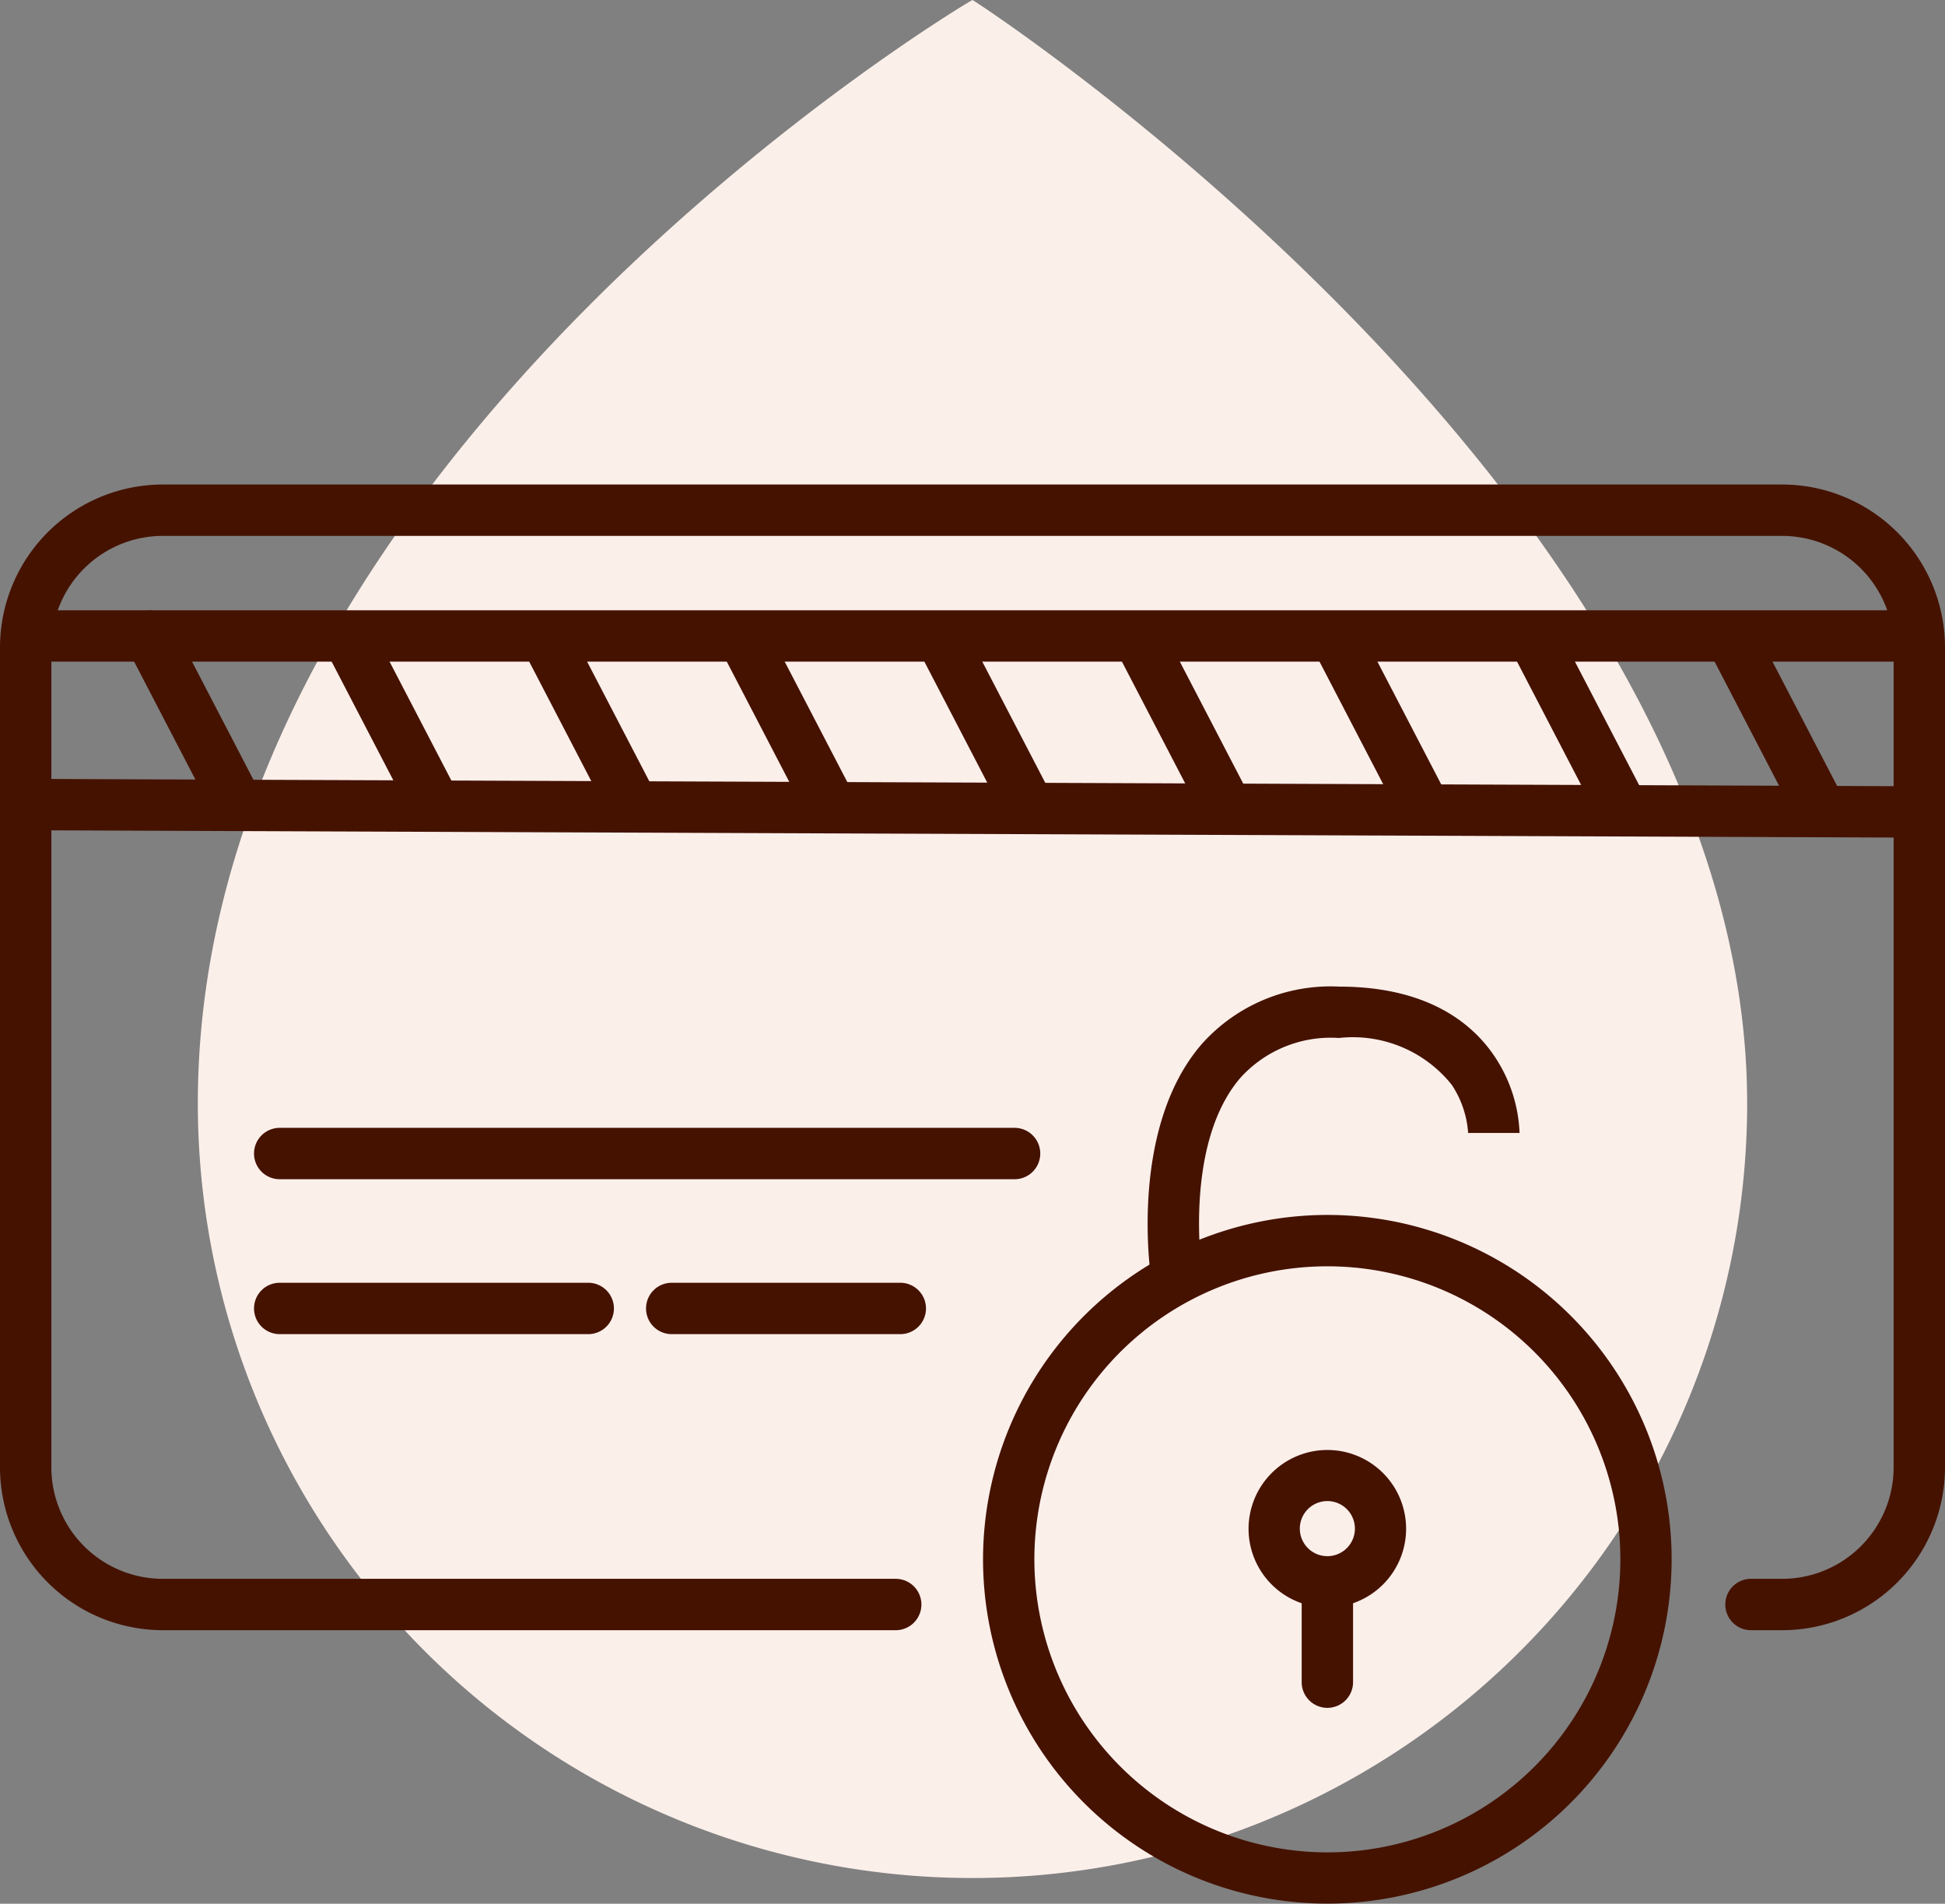
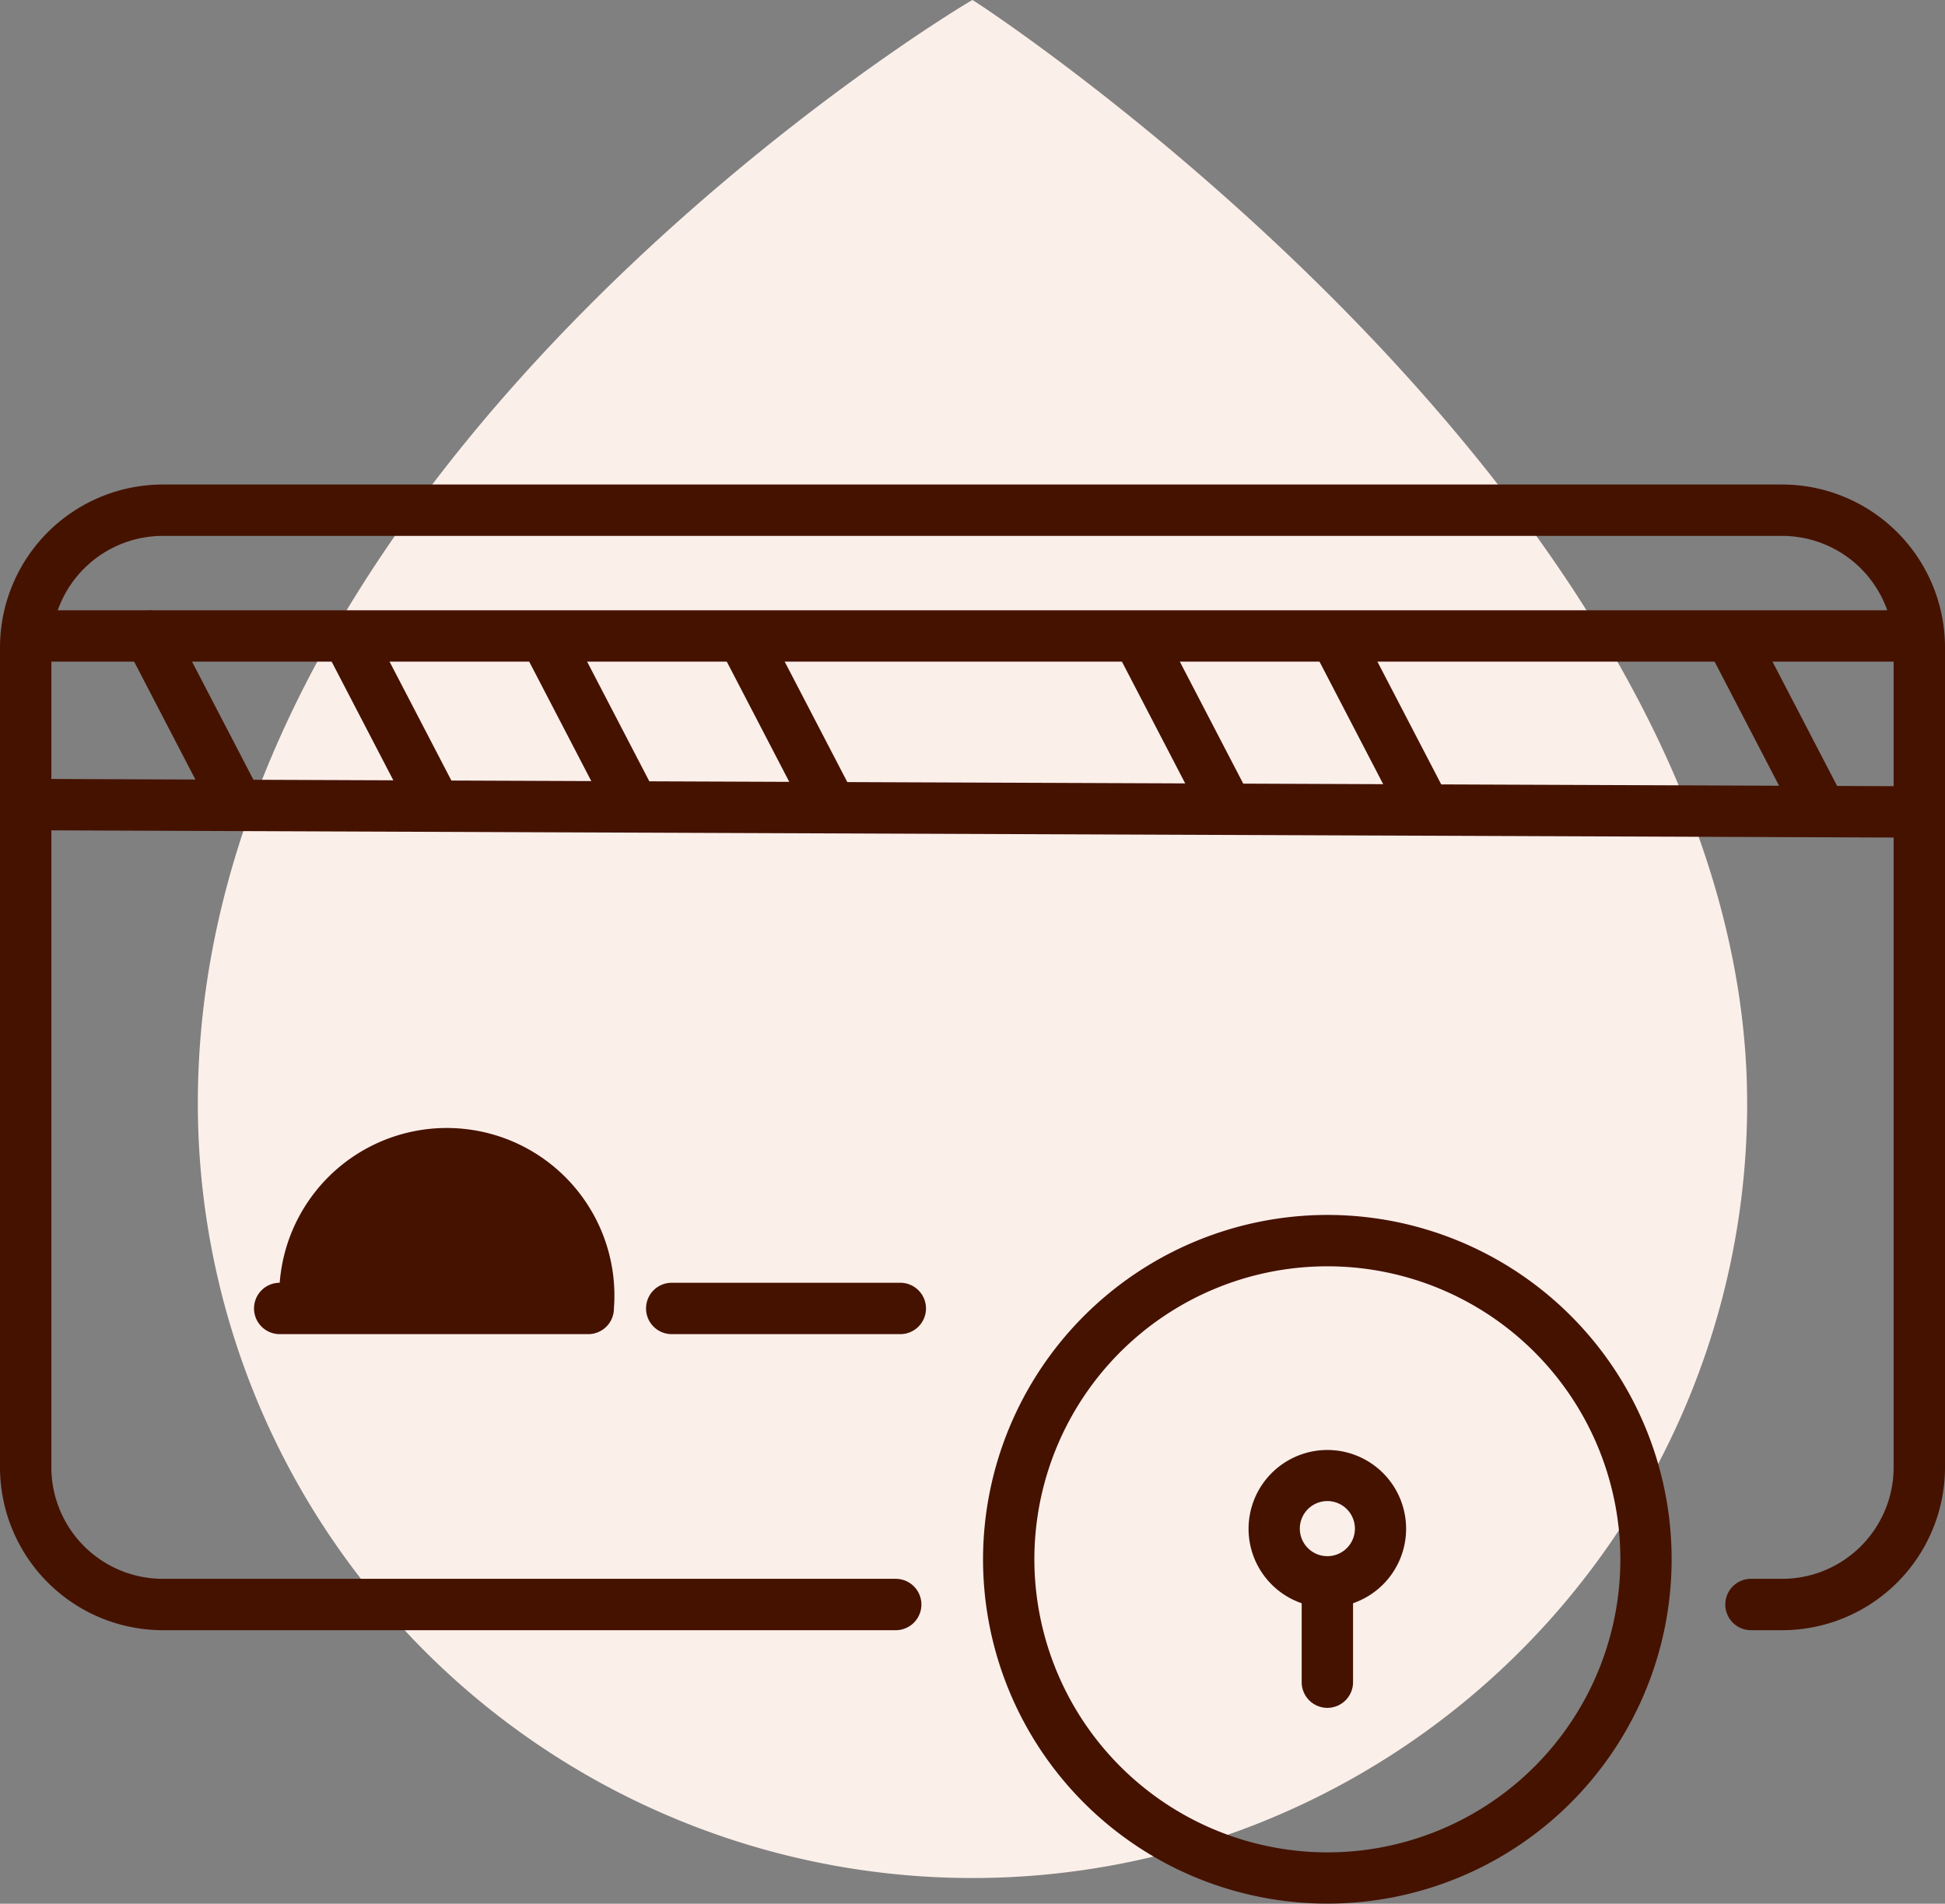
<svg xmlns="http://www.w3.org/2000/svg" id="Groupe_543" data-name="Groupe 543" width="56.492" height="55.287" viewBox="0 0 56.492 55.287">
  <rect x="0" y="0" width="56.492" height="55.287" fill="#808080" stroke="none" />
  <defs>
    <clipPath id="clip-path">
      <rect id="Rectangle_1390" data-name="Rectangle 1390" width="56.492" height="55.287" transform="translate(0 0)" fill="none" />
    </clipPath>
  </defs>
  <g id="Groupe_542" data-name="Groupe 542" clip-path="url(#clip-path)">
    <path id="Tracé_4234" data-name="Tracé 4234" d="M50.746,32.04a22.5,22.5,0,1,1-45,0C5.746,13.336,28.2,0,28.245,0s22.5,14.606,22.5,32.04" fill="#fbefea" />
    <path id="Ligne_58" data-name="Ligne 58" d="M54.777.746H0A.746.746,0,0,1-.746,0,.746.746,0,0,1,0-.746H54.777A.746.746,0,0,1,55.523,0,.746.746,0,0,1,54.777.746Z" transform="translate(0.892 18.469)" fill="#451200" />
    <path id="Ligne_59" data-name="Ligne 59" d="M54.572.959h0L0,.746A.746.746,0,0,1-.746,0,.746.746,0,0,1,0-.746l54.572.213a.746.746,0,0,1,0,1.492Z" transform="translate(0.892 23.366)" fill="#451200" />
    <path id="Ligne_60" data-name="Ligne 60" d="M2.49,5.533a.746.746,0,0,1-.663-.4L-.662.344A.746.746,0,0,1-.344-.662.746.746,0,0,1,.662-.344L3.151,4.443a.746.746,0,0,1-.661,1.09Z" transform="translate(4.352 18.475)" fill="#451200" />
    <path id="Ligne_61" data-name="Ligne 61" d="M2.49,5.533a.746.746,0,0,1-.663-.4L-.662.344A.746.746,0,0,1-.344-.662.746.746,0,0,1,.662-.344L3.151,4.443a.746.746,0,0,1-.661,1.09Z" transform="translate(10.096 18.488)" fill="#451200" />
    <path id="Ligne_62" data-name="Ligne 62" d="M2.49,5.533a.746.746,0,0,1-.663-.4L-.662.344A.746.746,0,0,1-.344-.662.746.746,0,0,1,.662-.344L3.151,4.443a.746.746,0,0,1-.661,1.09Z" transform="translate(15.84 18.5)" fill="#451200" />
    <path id="Ligne_63" data-name="Ligne 63" d="M2.49,5.533a.746.746,0,0,1-.663-.4L-.662.344A.746.746,0,0,1-.344-.662.746.746,0,0,1,.662-.344L3.151,4.443a.746.746,0,0,1-.661,1.09Z" transform="translate(21.585 18.512)" fill="#451200" />
-     <path id="Ligne_64" data-name="Ligne 64" d="M2.49,5.533a.746.746,0,0,1-.663-.4L-.662.344A.746.746,0,0,1-.344-.662.746.746,0,0,1,.662-.344L3.151,4.443a.746.746,0,0,1-.661,1.09Z" transform="translate(27.33 18.524)" fill="#451200" />
    <path id="Ligne_65" data-name="Ligne 65" d="M2.49,5.533a.746.746,0,0,1-.663-.4L-.662.344A.746.746,0,0,1-.344-.662.746.746,0,0,1,.662-.344L3.151,4.443a.746.746,0,0,1-.661,1.09Z" transform="translate(33.074 18.536)" fill="#451200" />
    <path id="Ligne_66" data-name="Ligne 66" d="M2.49,5.533a.746.746,0,0,1-.663-.4L-.662.344A.746.746,0,0,1-.344-.662.746.746,0,0,1,.662-.344L3.151,4.443a.746.746,0,0,1-.661,1.09Z" transform="translate(38.819 18.548)" fill="#451200" />
-     <path id="Ligne_67" data-name="Ligne 67" d="M2.49,5.533a.746.746,0,0,1-.663-.4L-.662.344A.746.746,0,0,1-.344-.662.746.746,0,0,1,.662-.344L3.151,4.443a.746.746,0,0,1-.661,1.09Z" transform="translate(44.563 18.561)" fill="#451200" />
    <path id="Ligne_68" data-name="Ligne 68" d="M2.49,5.533a.746.746,0,0,1-.663-.4L-.662.344A.746.746,0,0,1-.344-.662.746.746,0,0,1,.662-.344L3.151,4.443a.746.746,0,0,1-.661,1.09Z" transform="translate(50.307 18.573)" fill="#451200" />
-     <path id="Ligne_69" data-name="Ligne 69" d="M21.344.746H0A.746.746,0,0,1-.746,0,.746.746,0,0,1,0-.746H21.344A.746.746,0,0,1,22.09,0,.746.746,0,0,1,21.344.746Z" transform="translate(8.124 33.5)" fill="#451200" />
-     <path id="Ligne_70" data-name="Ligne 70" d="M8.961.746H0A.746.746,0,0,1-.746,0,.746.746,0,0,1,0-.746H8.961A.746.746,0,0,1,9.707,0,.746.746,0,0,1,8.961.746Z" transform="translate(8.124 37.999)" fill="#451200" />
+     <path id="Ligne_70" data-name="Ligne 70" d="M8.961.746H0A.746.746,0,0,1-.746,0,.746.746,0,0,1,0-.746A.746.746,0,0,1,9.707,0,.746.746,0,0,1,8.961.746Z" transform="translate(8.124 37.999)" fill="#451200" />
    <path id="Ligne_71" data-name="Ligne 71" d="M6.639.746H0A.746.746,0,0,1-.746,0,.746.746,0,0,1,0-.746H6.639A.746.746,0,0,1,7.385,0,.746.746,0,0,1,6.639.746Z" transform="translate(19.51 37.999)" fill="#451200" />
-     <path id="Tracé_4235" data-name="Tracé 4235" d="M34.171,37.766a.746.746,0,0,1-.736-.634c-.027-.177-.635-4.363,1.46-6.8a5.009,5.009,0,0,1,3.995-1.68c2.661,0,3.951,1.139,4.564,2.095a4.28,4.28,0,0,1,.681,2.155H42.642v.006a2.883,2.883,0,0,0-.477-1.405,3.679,3.679,0,0,0-3.276-1.359A3.54,3.54,0,0,0,36.028,31.3c-1.649,1.914-1.124,5.571-1.119,5.608a.747.747,0,0,1-.739.857Z" fill="#451200" />
    <path id="Tracé_4236" data-name="Tracé 4236" d="M38.552,35.283a10,10,0,1,1-10,10A10.013,10.013,0,0,1,38.552,35.283Zm0,18.512a8.51,8.51,0,1,0-8.509-8.51A8.52,8.52,0,0,0,38.552,53.795Z" fill="#451200" />
    <path id="Tracé_4237" data-name="Tracé 4237" d="M38.553,42.109A2.288,2.288,0,1,1,36.264,44.4,2.291,2.291,0,0,1,38.553,42.109Zm0,3.084a.8.8,0,1,0-.8-.8A.8.8,0,0,0,38.553,45.193Z" fill="#451200" />
    <path id="Ligne_72" data-name="Ligne 72" d="M0,3.659a.746.746,0,0,1-.746-.746V0A.746.746,0,0,1,0-.746.746.746,0,0,1,.746,0V2.913A.746.746,0,0,1,0,3.659Z" transform="translate(38.553 45.939)" fill="#451200" />
    <path id="Tracé_4238" data-name="Tracé 4238" d="M51.763,47.343h-.906a.746.746,0,1,1,0-1.492h.906A3.241,3.241,0,0,0,55,42.614V18.8a3.241,3.241,0,0,0-3.237-3.237H4.728A3.24,3.24,0,0,0,1.492,18.8V42.614a3.24,3.24,0,0,0,3.236,3.237H26.016a.746.746,0,1,1,0,1.492H4.728A4.734,4.734,0,0,1,0,42.614V18.8a4.734,4.734,0,0,1,4.728-4.729H51.763A4.734,4.734,0,0,1,56.492,18.8V42.614A4.734,4.734,0,0,1,51.763,47.343Z" fill="#451200" />
  </g>
</svg>